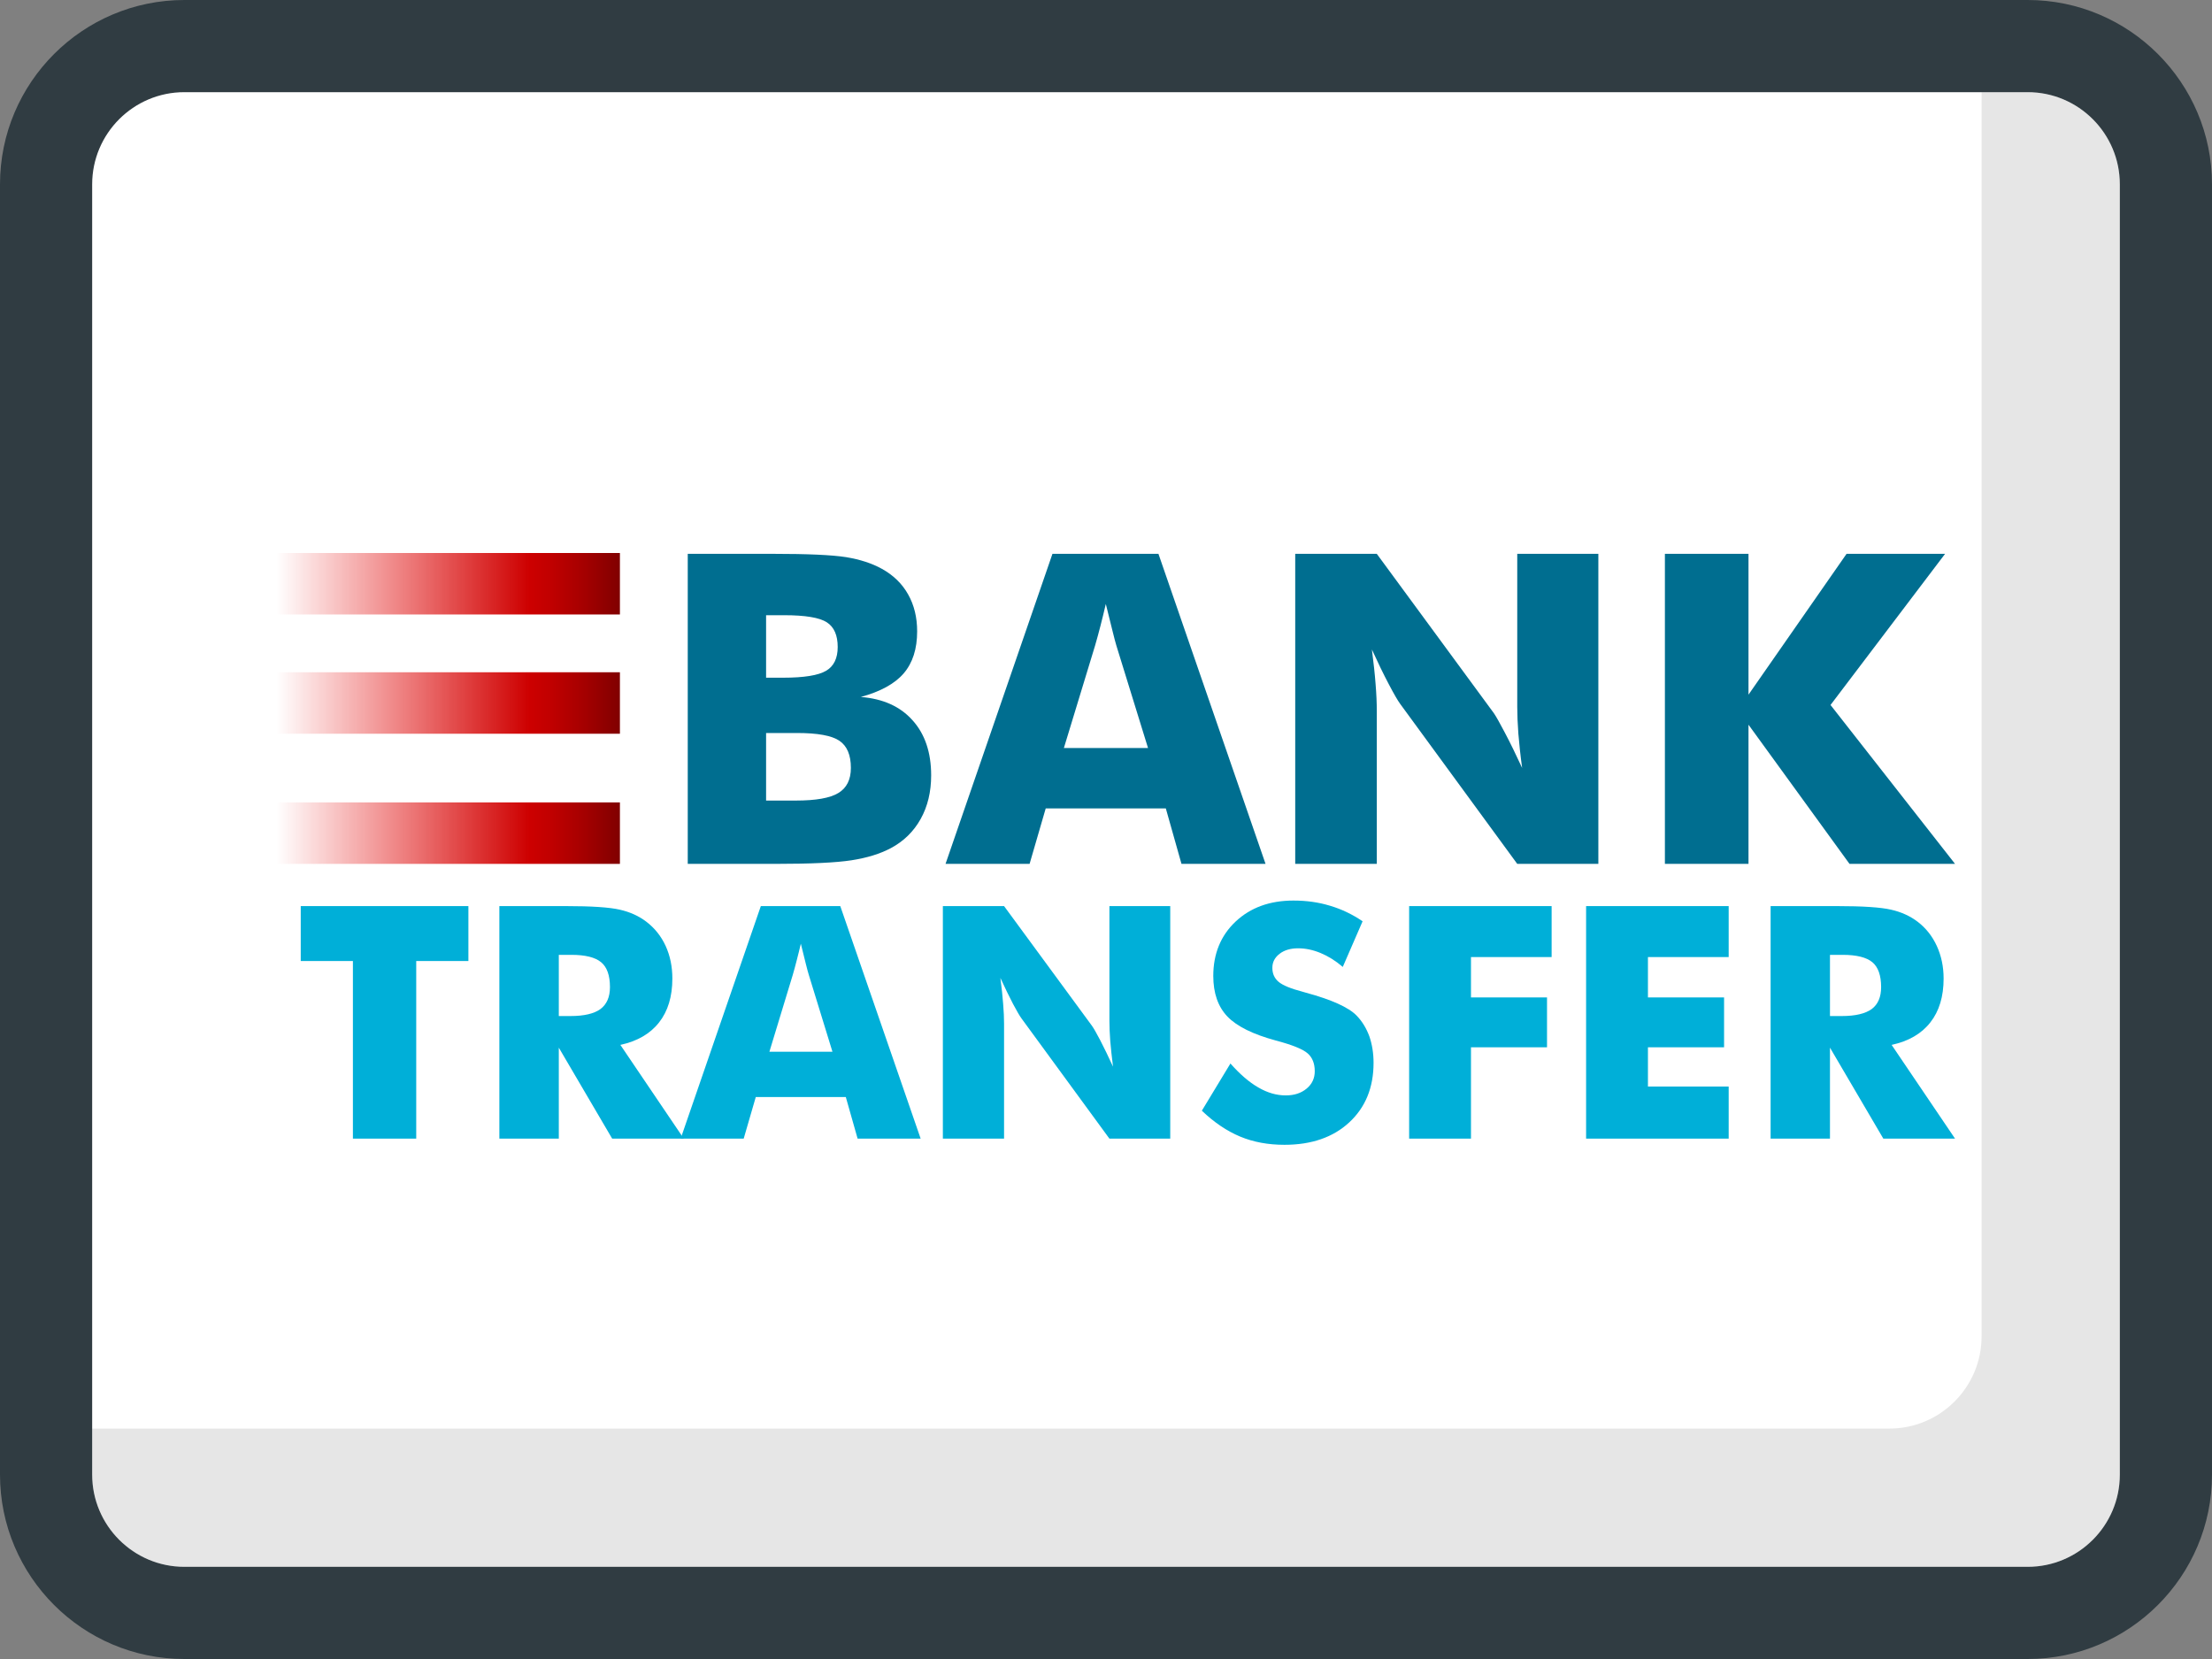
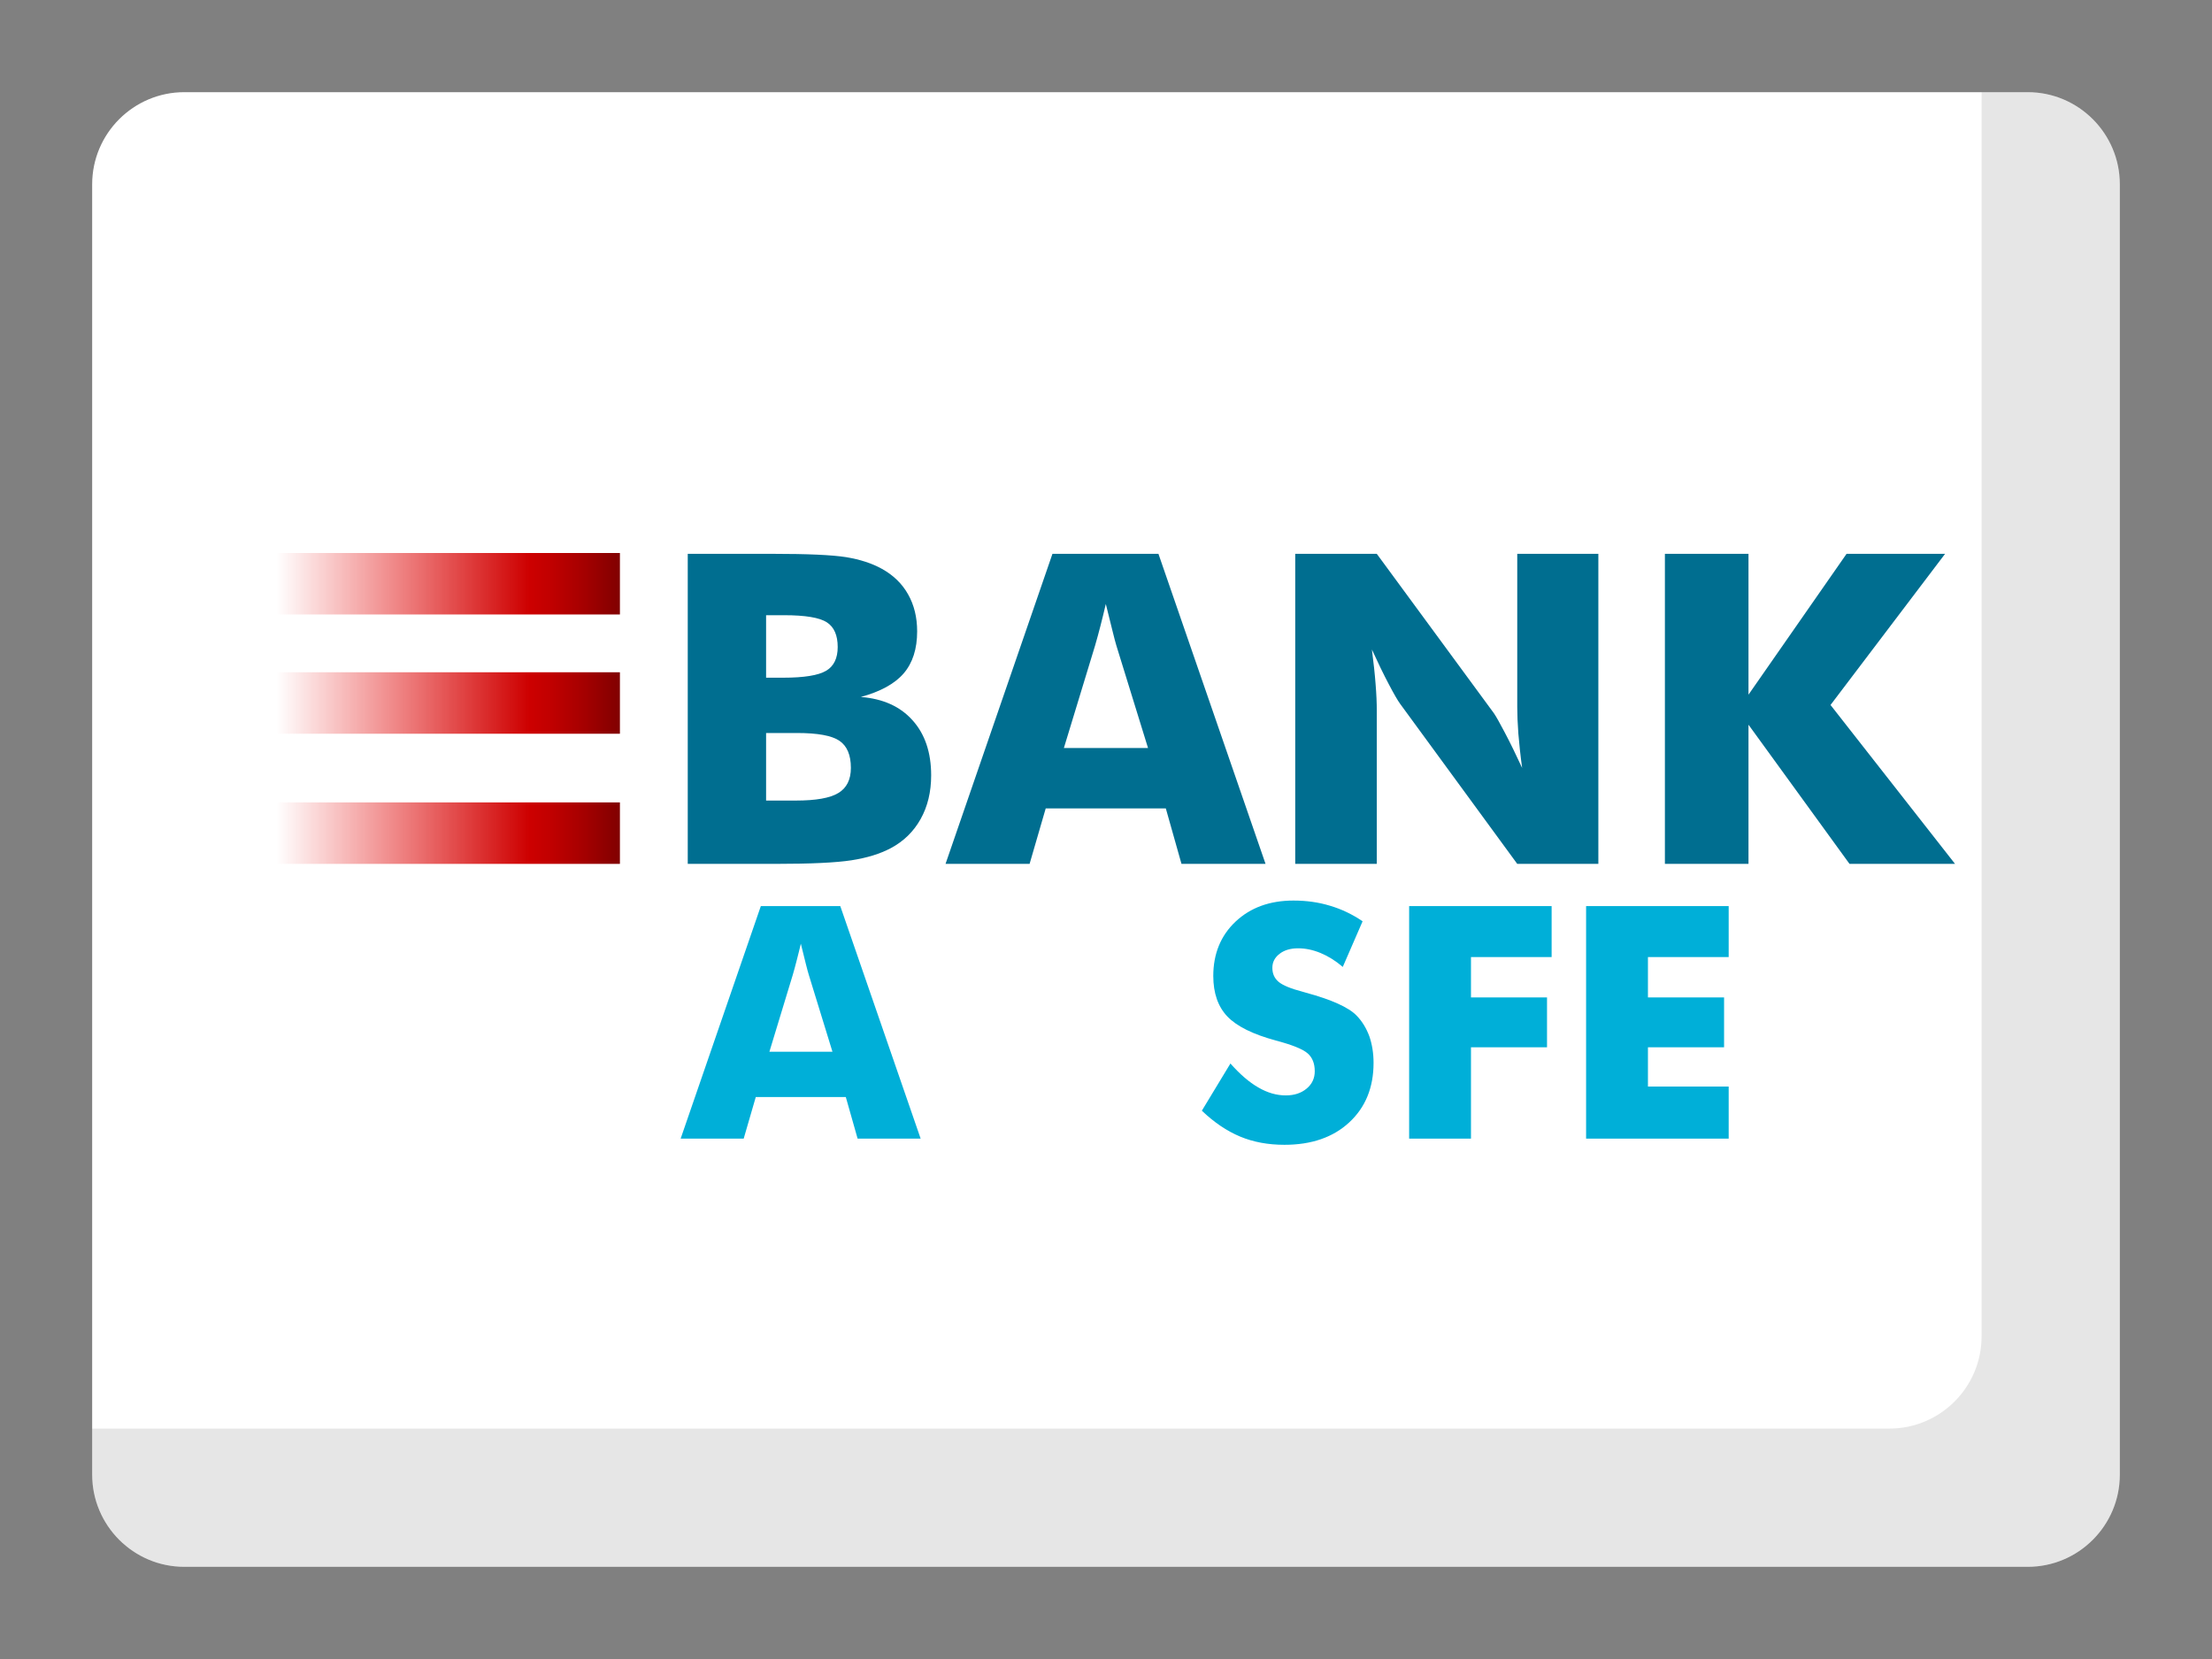
<svg xmlns="http://www.w3.org/2000/svg" width="24" height="18" viewBox="0 0 24 18" fill="none">
  <rect x="0" y="0" width="24" height="18" fill="#808080" stroke="none" />
-   <path d="M22 0H2C0.897 0 0 0.897 0 2V16C0 17.103 0.897 18 2 18H22C23.102 18 24 17.103 24 16V2C24 0.897 23.102 0 22 0Z" fill="#303C42" />
  <path d="M23 16C23 16.551 22.552 17 22 17H2C1.448 17 1 16.551 1 16V2C1 1.449 1.448 1 2 1H22C22.552 1 23 1.449 23 2V16Z" fill="white" />
  <path opacity="0.1" d="M22 1H21.5V14.5C21.5 15.051 21.051 15.5 20.5 15.5H1V16C1 16.551 1.449 17 2 17H22C22.551 17 23 16.551 23 16V2C23 1.449 22.551 1 22 1Z" fill="#010101" />
-   <path d="M3.829 12.354V10.427H3.263V9.831H5.082V10.427H4.516V12.354H3.829Z" fill="#00AFD8" />
-   <path d="M5.418 12.354V9.831H6.137C6.418 9.831 6.614 9.844 6.725 9.87C6.836 9.895 6.932 9.939 7.012 10C7.103 10.069 7.173 10.157 7.222 10.263C7.271 10.37 7.295 10.488 7.295 10.617C7.295 10.812 7.247 10.971 7.151 11.093C7.055 11.216 6.915 11.297 6.731 11.337L7.419 12.354H6.642L6.063 11.367V12.354H5.418ZM6.063 11.024H6.19C6.338 11.024 6.447 10.998 6.515 10.948C6.583 10.897 6.618 10.818 6.618 10.71C6.618 10.583 6.586 10.493 6.522 10.44C6.458 10.387 6.351 10.36 6.2 10.36H6.063L6.063 11.024Z" fill="#00AFD8" />
  <path d="M7.385 12.354L8.255 9.831H9.117L9.989 12.354H9.305L9.177 11.903H8.2L8.069 12.354H7.385ZM8.348 11.411H9.032L8.776 10.579C8.768 10.554 8.757 10.513 8.743 10.457C8.729 10.4 8.711 10.328 8.689 10.239C8.674 10.301 8.66 10.361 8.645 10.417C8.631 10.473 8.616 10.527 8.601 10.579L8.348 11.411Z" fill="#00AFD8" />
-   <path d="M10.23 12.354V9.831H10.894L11.847 11.129C11.866 11.155 11.896 11.208 11.938 11.288C11.979 11.368 12.026 11.463 12.076 11.573C12.063 11.469 12.053 11.376 12.046 11.294C12.04 11.212 12.037 11.14 12.037 11.077V9.831H12.697V12.354H12.037L11.084 11.051C11.064 11.024 11.033 10.971 10.991 10.892C10.949 10.812 10.904 10.718 10.854 10.61C10.868 10.715 10.878 10.809 10.884 10.891C10.891 10.972 10.894 11.045 10.894 11.108V12.354H10.23Z" fill="#00AFD8" />
  <path d="M13.35 11.539C13.453 11.655 13.553 11.742 13.653 11.799C13.752 11.857 13.851 11.885 13.95 11.885C14.042 11.885 14.117 11.861 14.177 11.811C14.236 11.762 14.265 11.699 14.265 11.623C14.265 11.54 14.24 11.475 14.189 11.43C14.138 11.384 14.022 11.337 13.841 11.289C13.594 11.222 13.42 11.136 13.317 11.029C13.215 10.922 13.164 10.775 13.164 10.589C13.164 10.348 13.245 10.151 13.406 9.999C13.568 9.847 13.777 9.771 14.034 9.771C14.174 9.771 14.305 9.789 14.43 9.827C14.555 9.864 14.673 9.92 14.784 9.996L14.569 10.491C14.491 10.424 14.41 10.374 14.328 10.34C14.246 10.306 14.165 10.289 14.084 10.289C14.002 10.289 13.934 10.309 13.883 10.349C13.831 10.389 13.805 10.439 13.805 10.501C13.805 10.565 13.828 10.615 13.873 10.653C13.918 10.691 14.006 10.727 14.136 10.761L14.167 10.77C14.447 10.846 14.632 10.929 14.72 11.02C14.78 11.082 14.825 11.157 14.857 11.243C14.887 11.33 14.903 11.426 14.903 11.532C14.903 11.8 14.815 12.015 14.639 12.178C14.464 12.34 14.229 12.421 13.936 12.421C13.76 12.421 13.6 12.392 13.456 12.332C13.312 12.272 13.173 12.178 13.04 12.051L13.35 11.539Z" fill="#00AFD8" />
  <path d="M15.289 12.354V9.831H16.835V10.384H15.96V10.822H16.785V11.363H15.96V12.354H15.289Z" fill="#00AFD8" />
  <path d="M17.209 12.354V9.831H18.756V10.384H17.88V10.822H18.706V11.363H17.88V11.789H18.756V12.354H17.209Z" fill="#00AFD8" />
-   <path d="M19.211 12.354V9.831H19.929C20.211 9.831 20.407 9.844 20.518 9.87C20.629 9.895 20.725 9.939 20.805 10C20.896 10.069 20.965 10.157 21.014 10.263C21.063 10.37 21.088 10.488 21.088 10.617C21.088 10.812 21.04 10.971 20.944 11.093C20.848 11.216 20.708 11.297 20.524 11.337L21.212 12.354H20.434L19.855 11.367V12.354H19.211ZM19.855 11.024H19.983C20.131 11.024 20.239 10.998 20.308 10.948C20.376 10.897 20.41 10.818 20.41 10.71C20.41 10.583 20.378 10.493 20.315 10.44C20.251 10.387 20.144 10.36 19.993 10.36H19.855V11.024Z" fill="#00AFD8" />
  <path d="M7.462 9.373V6.009H8.383C8.763 6.009 9.029 6.021 9.18 6.045C9.331 6.07 9.461 6.112 9.569 6.172C9.693 6.241 9.788 6.333 9.853 6.449C9.918 6.564 9.951 6.698 9.951 6.85C9.951 7.041 9.902 7.193 9.805 7.306C9.708 7.419 9.552 7.504 9.34 7.562C9.579 7.581 9.766 7.664 9.9 7.814C10.035 7.963 10.103 8.163 10.103 8.412C10.103 8.592 10.065 8.75 9.989 8.886C9.913 9.022 9.805 9.128 9.664 9.203C9.549 9.264 9.407 9.308 9.238 9.334C9.07 9.36 8.794 9.373 8.411 9.373H7.462V9.373ZM8.312 7.353H8.496C8.723 7.353 8.878 7.328 8.963 7.278C9.047 7.229 9.089 7.142 9.089 7.02C9.089 6.893 9.05 6.803 8.971 6.752C8.892 6.701 8.738 6.675 8.51 6.675H8.312V7.353ZM8.312 8.686H8.634C8.852 8.686 9.006 8.659 9.096 8.604C9.186 8.55 9.232 8.459 9.232 8.332C9.232 8.191 9.19 8.093 9.107 8.037C9.025 7.981 8.871 7.953 8.648 7.953H8.312L8.312 8.686Z" fill="#006E90" />
  <path d="M10.259 9.373L11.419 6.009H12.569L13.731 9.373H12.819L12.649 8.771H11.346L11.171 9.373H10.259ZM11.543 8.116H12.456L12.113 7.006C12.103 6.972 12.088 6.918 12.07 6.843C12.051 6.768 12.028 6.671 11.998 6.553C11.979 6.636 11.959 6.715 11.94 6.79C11.921 6.865 11.901 6.937 11.881 7.006L11.543 8.116Z" fill="#006E90" />
  <path d="M14.053 9.373V6.009H14.938L16.209 7.739C16.233 7.774 16.273 7.845 16.329 7.952C16.385 8.058 16.447 8.185 16.515 8.332C16.496 8.193 16.483 8.069 16.474 7.96C16.466 7.851 16.462 7.754 16.462 7.67V6.009H17.342V9.373H16.462L15.191 7.636C15.165 7.6 15.124 7.53 15.068 7.423C15.012 7.317 14.951 7.191 14.885 7.047C14.903 7.188 14.917 7.313 14.925 7.422C14.934 7.531 14.938 7.627 14.938 7.712V9.373H14.053Z" fill="#006E90" />
  <path d="M18.064 9.373V6.009H18.971V7.537L20.035 6.009H21.104L19.861 7.649L21.212 9.373H20.067L18.971 7.863V9.373L18.064 9.373Z" fill="#006E90" />
  <path d="M6.726 6H3V6.667H6.726V6Z" fill="url(#paint0_linear_1536_225)" />
  <path d="M6.726 7.294H3V7.961H6.726V7.294Z" fill="url(#paint1_linear_1536_225)" />
  <path d="M6.726 8.706H3V9.373H6.726V8.706Z" fill="url(#paint2_linear_1536_225)" />
  <defs>
    <linearGradient id="paint0_linear_1536_225" x1="3" y1="6.333" x2="6.726" y2="6.333" gradientUnits="userSpaceOnUse">
      <stop stop-color="#E70000" stop-opacity="0" />
      <stop offset="0.332" stop-color="#DE0000" stop-opacity="0.451" />
      <stop offset="0.736" stop-color="#CD0000" />
      <stop offset="0.793" stop-color="#C20000" />
      <stop offset="0.892" stop-color="#A60000" />
      <stop offset="1" stop-color="#800000" />
    </linearGradient>
    <linearGradient id="paint1_linear_1536_225" x1="3" y1="7.628" x2="6.726" y2="7.628" gradientUnits="userSpaceOnUse">
      <stop stop-color="#E70000" stop-opacity="0" />
      <stop offset="0.332" stop-color="#DE0000" stop-opacity="0.451" />
      <stop offset="0.736" stop-color="#CD0000" />
      <stop offset="0.793" stop-color="#C20000" />
      <stop offset="0.892" stop-color="#A60000" />
      <stop offset="1" stop-color="#800000" />
    </linearGradient>
    <linearGradient id="paint2_linear_1536_225" x1="3" y1="9.04" x2="6.726" y2="9.04" gradientUnits="userSpaceOnUse">
      <stop stop-color="#E70000" stop-opacity="0" />
      <stop offset="0.332" stop-color="#DE0000" stop-opacity="0.451" />
      <stop offset="0.736" stop-color="#CD0000" />
      <stop offset="0.793" stop-color="#C20000" />
      <stop offset="0.892" stop-color="#A60000" />
      <stop offset="1" stop-color="#800000" />
    </linearGradient>
  </defs>
</svg>